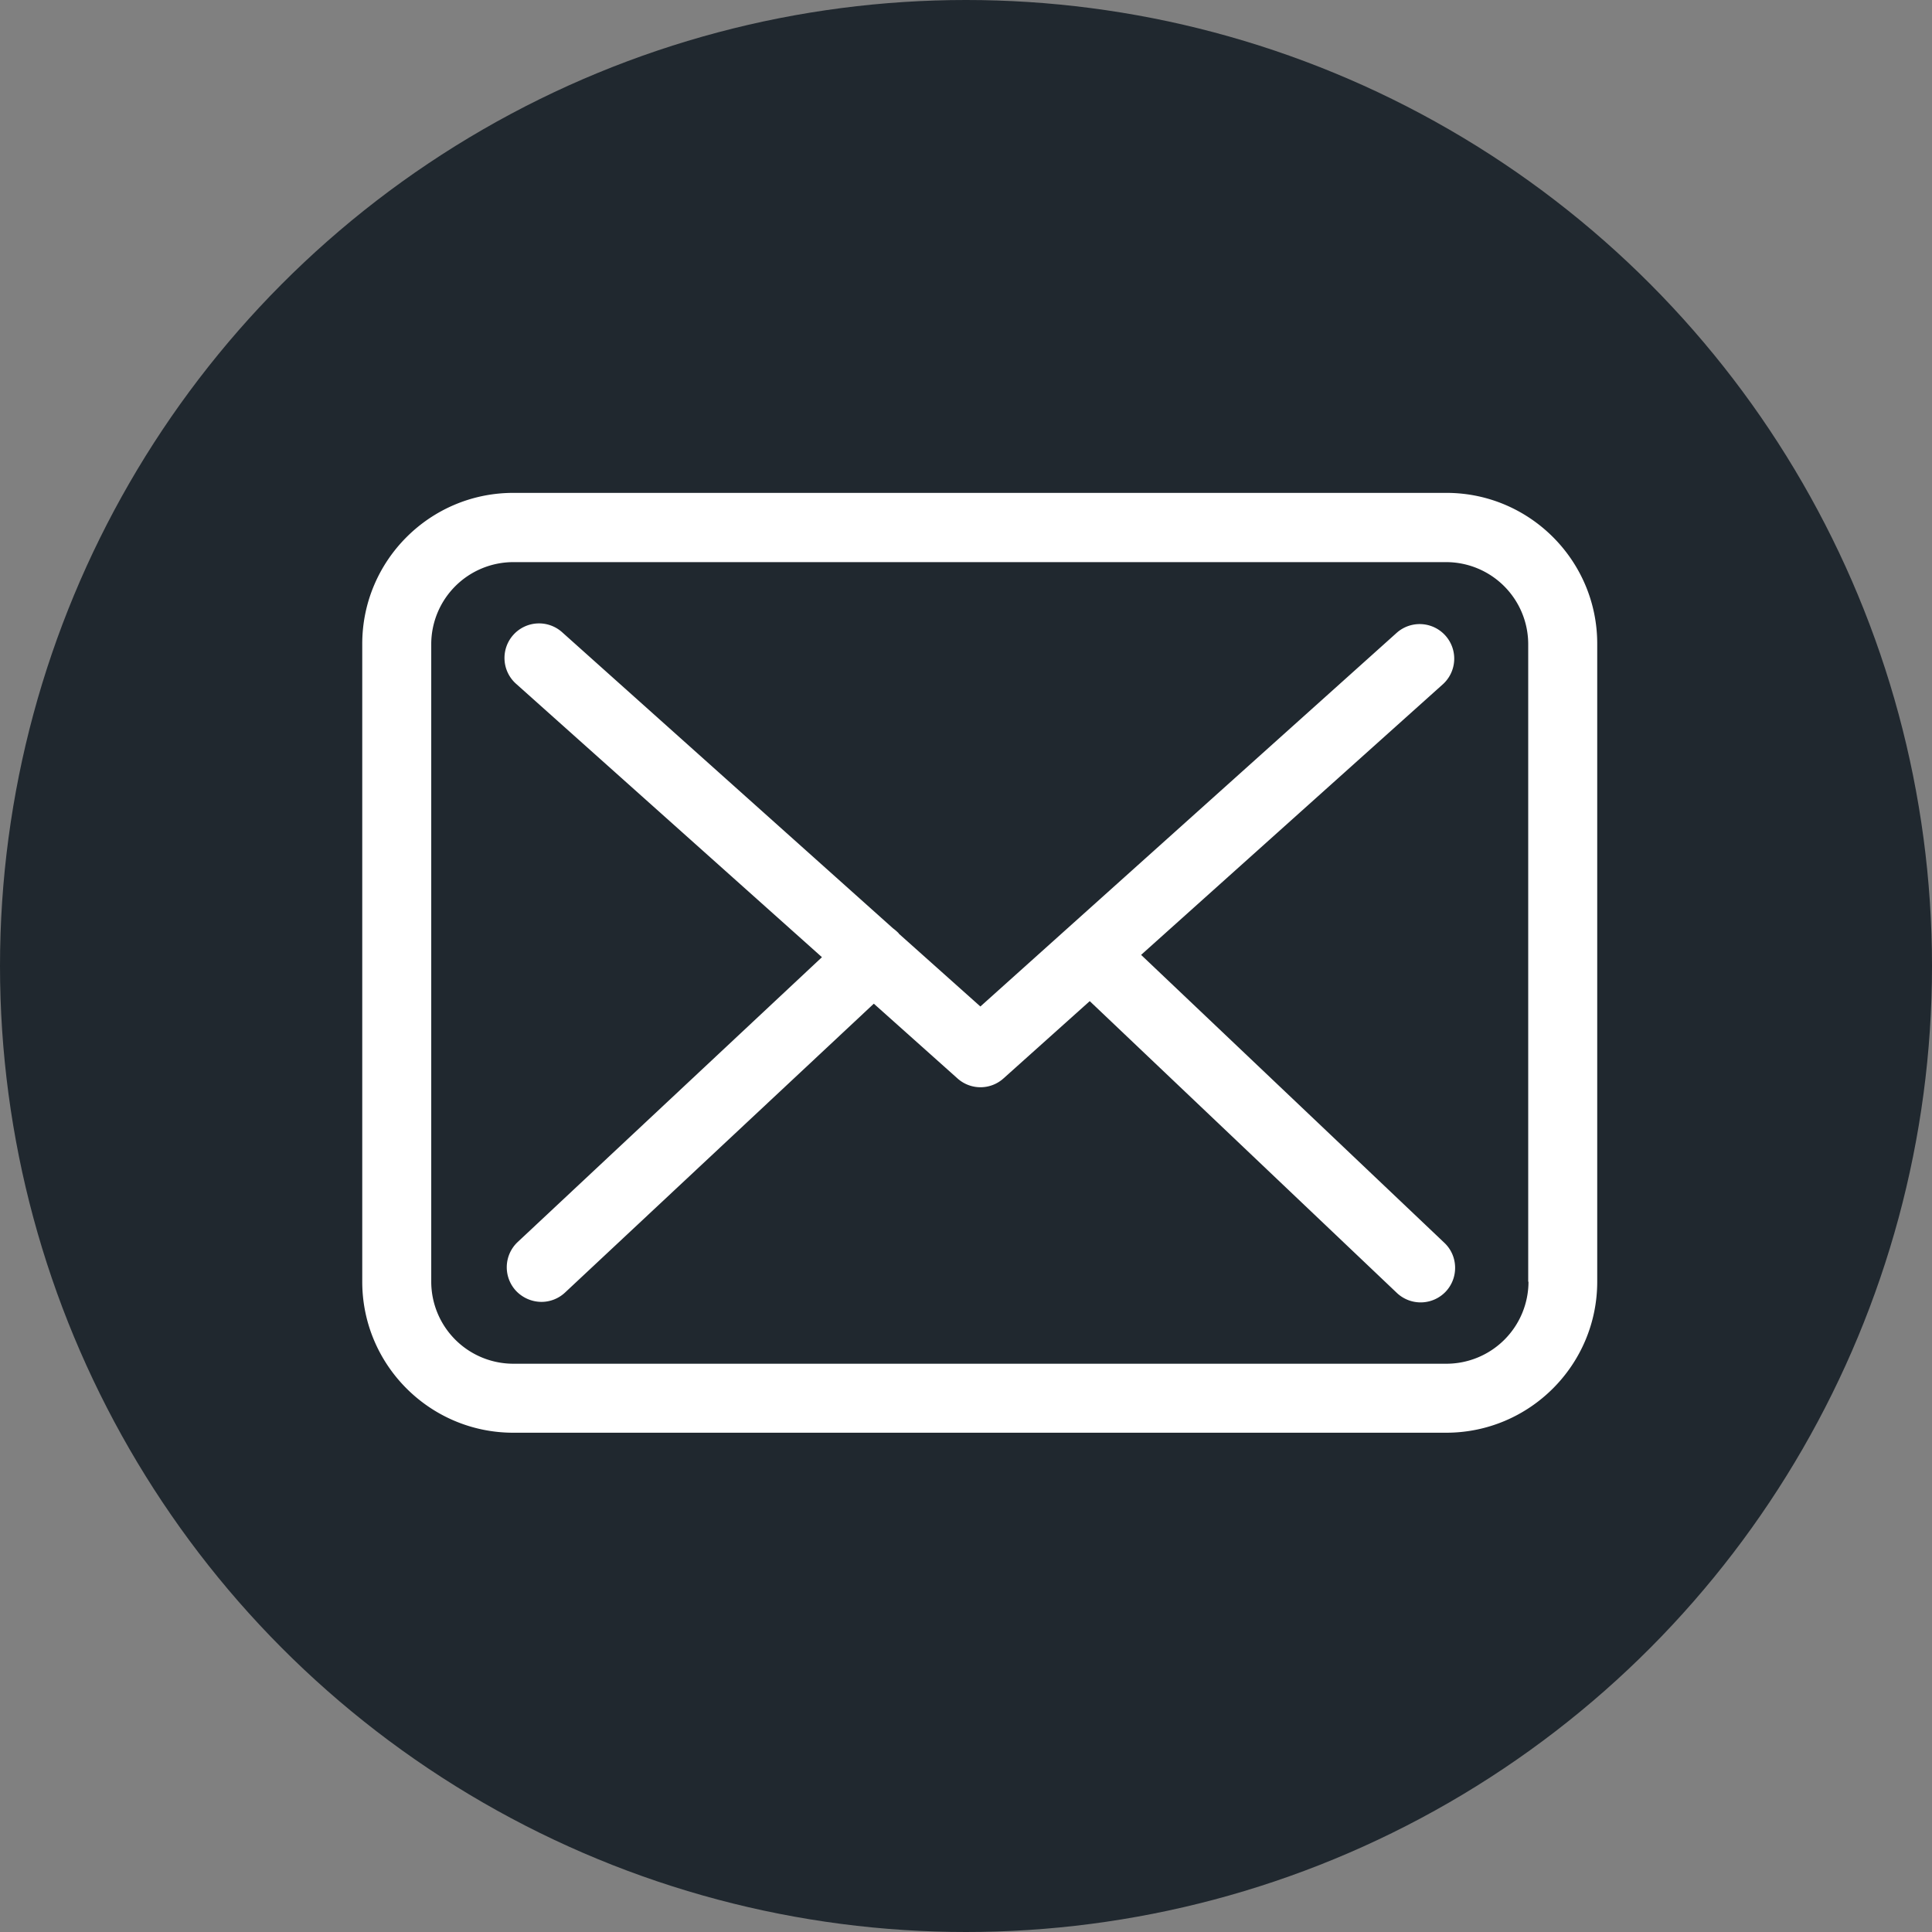
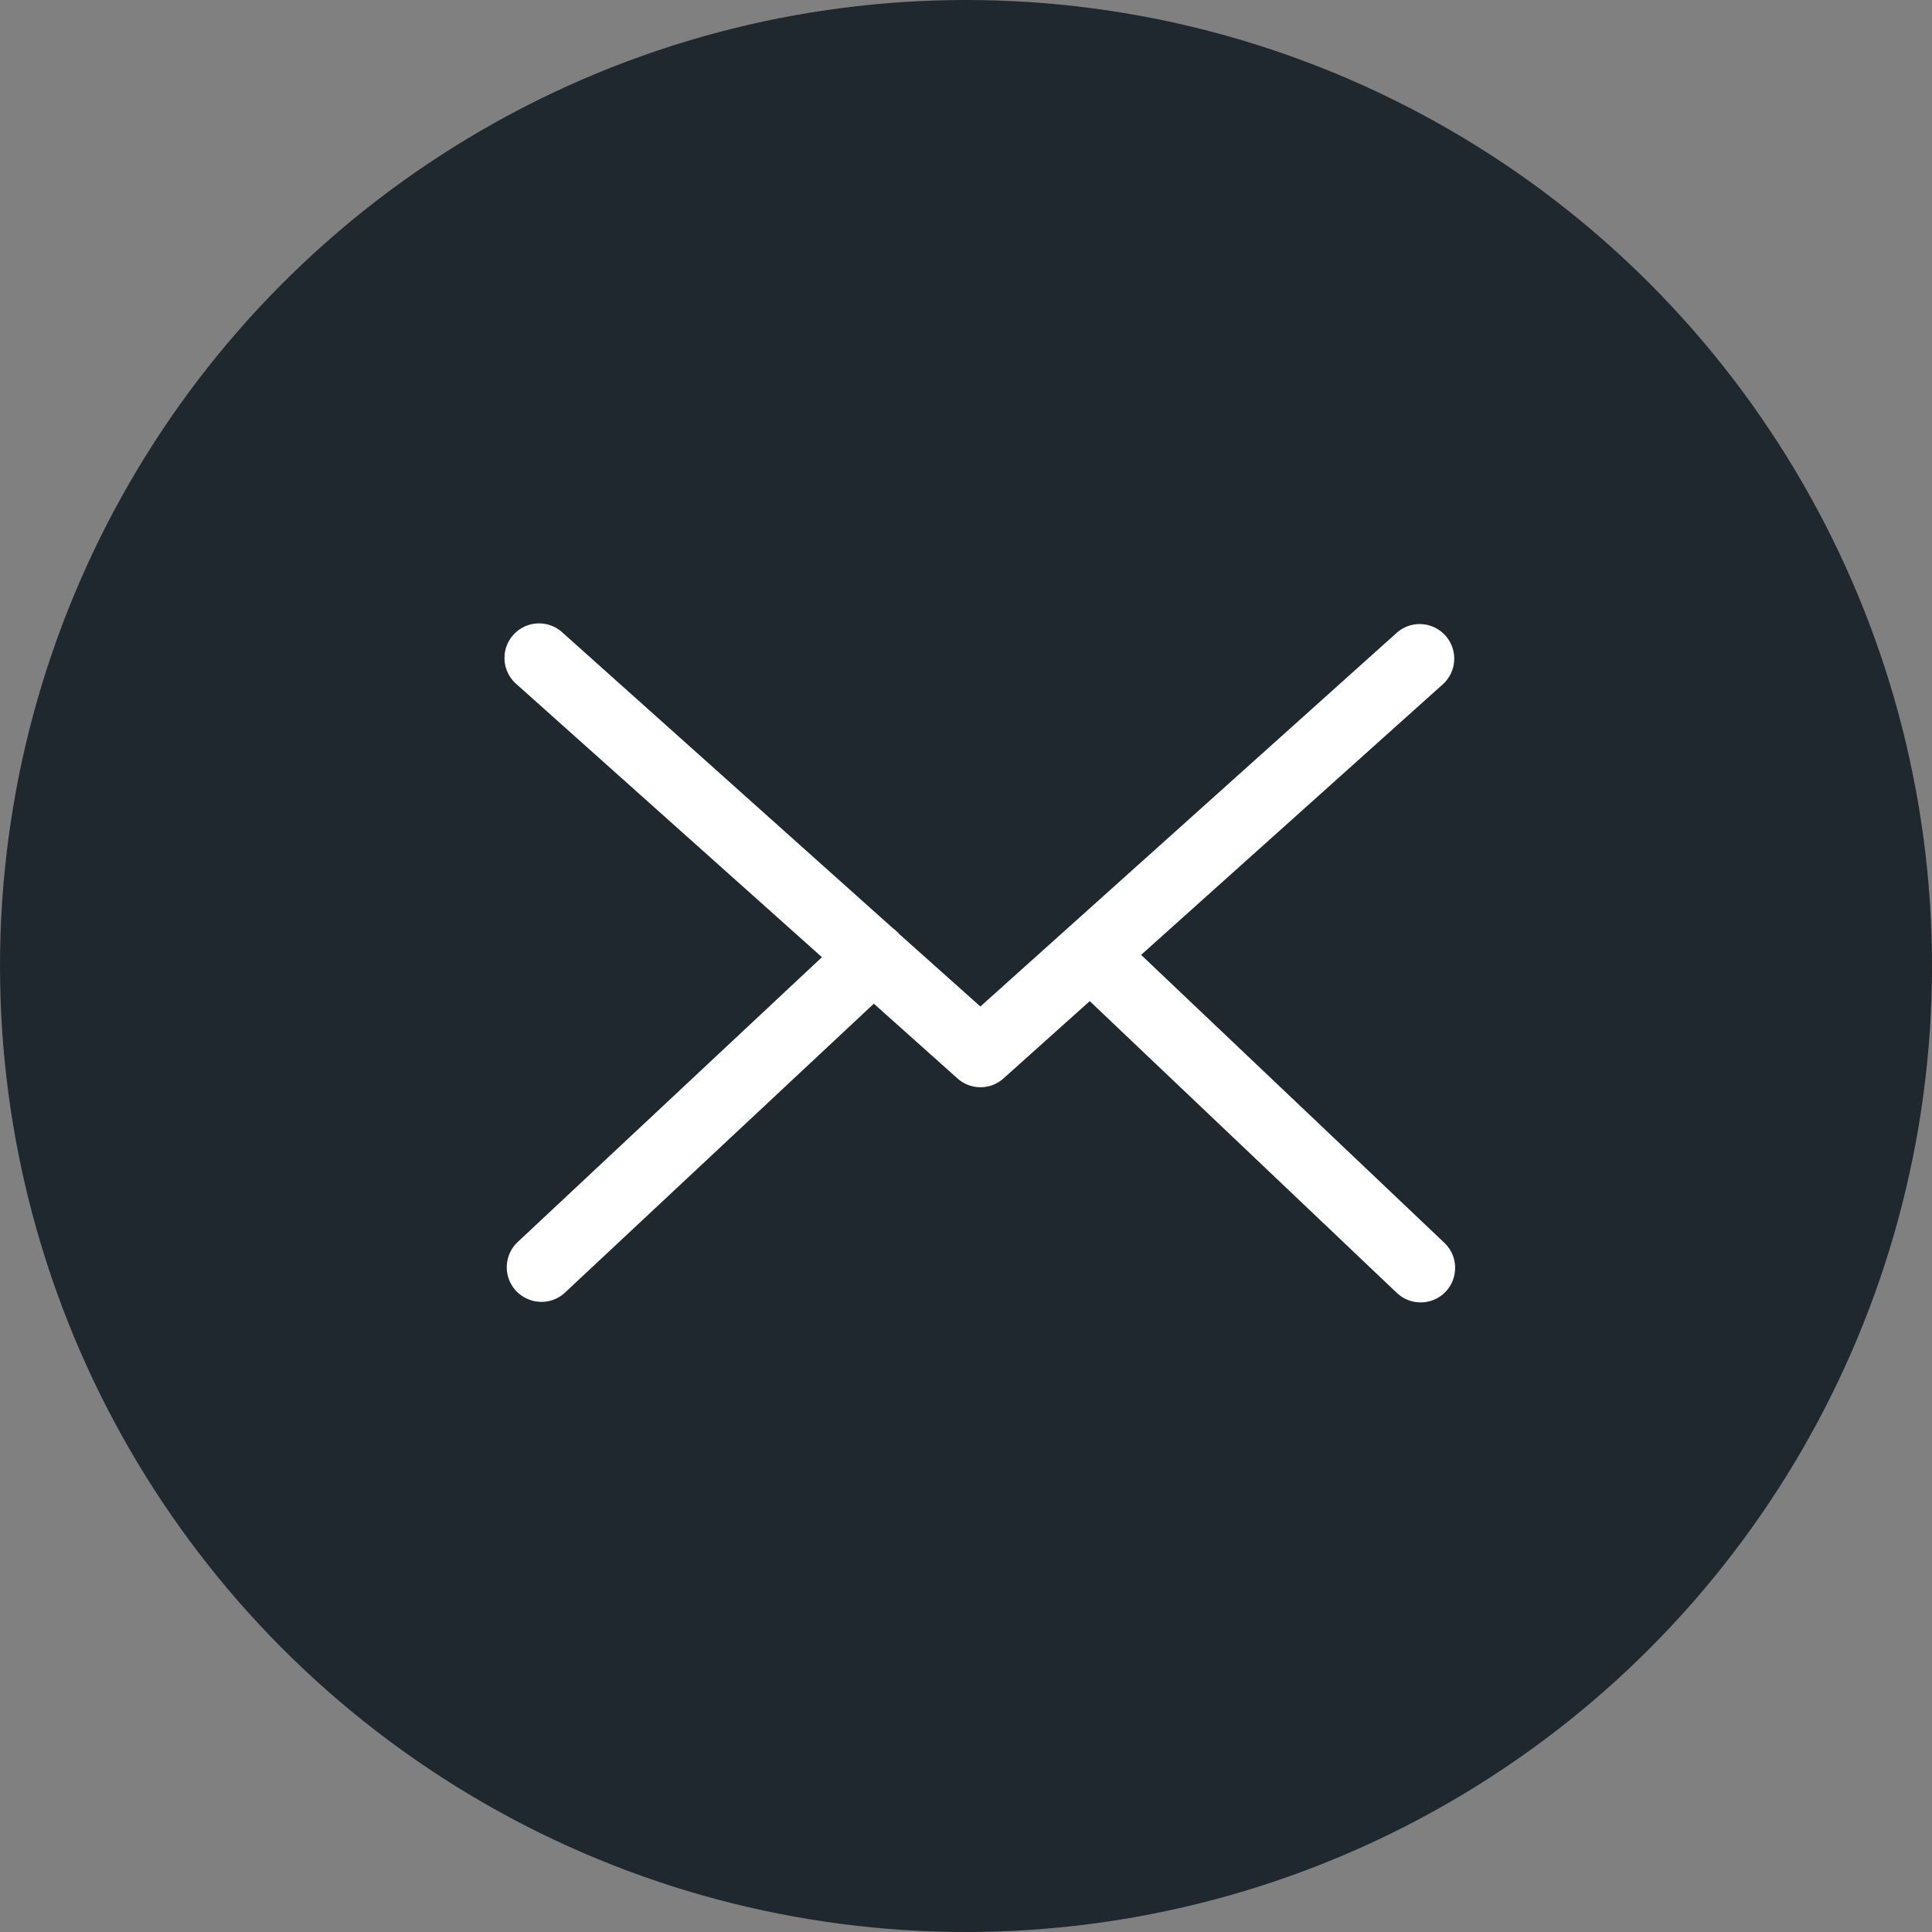
<svg xmlns="http://www.w3.org/2000/svg" id="Ebene_1" data-name="Ebene 1" viewBox="0 0 3000 3000">
  <rect x="0" y="0" width="3000" height="3000" fill="#808080" stroke="none" />
  <title>img_mail</title>
  <circle cx="1500" cy="1500" r="1500" style="fill:#20282f" />
-   <path d="M2246.06,765.34H797c-129.36,0-234.5,105.15-234.5,234.5v990.38c0,129.35,105.14,234.5,234.5,234.5H2245.66c129.36,0,234.5-105.15,234.5-234.5v-990C2480.56,870.89,2375.41,765.34,2246.06,765.34Zm127.37,1224.88a127.52,127.52,0,0,1-127.37,127.37H797a127.52,127.52,0,0,1-127.37-127.37v-990A127.52,127.52,0,0,1,797,872.87H2245.66A127.52,127.52,0,0,1,2373,1000.24v990Z" style="fill:#fff" />
  <path d="M1771.9,1482.73l469-420.59a53.67,53.67,0,0,0-71.82-79.76l-646.76,580.5L1396.14,1450.2c-.39-.4-.79-.8-.79-1.19a78.72,78.72,0,0,0-8.73-7.54L873.18,982a53.68,53.68,0,1,0-71.42,80.15l474.55,424.16L803.74,1928.72a53.79,53.79,0,0,0-2.38,75.79,54.8,54.8,0,0,0,39.28,17.06,53.66,53.66,0,0,0,36.51-14.29l479.71-448.76L1487,1674.78a53.42,53.42,0,0,0,71.42-.4l133.72-119.83,476.93,453.13a53.72,53.72,0,0,0,75.79-2c20.24-21.43,19.44-55.55-2-75.79Z" style="fill:#fff" />
</svg>